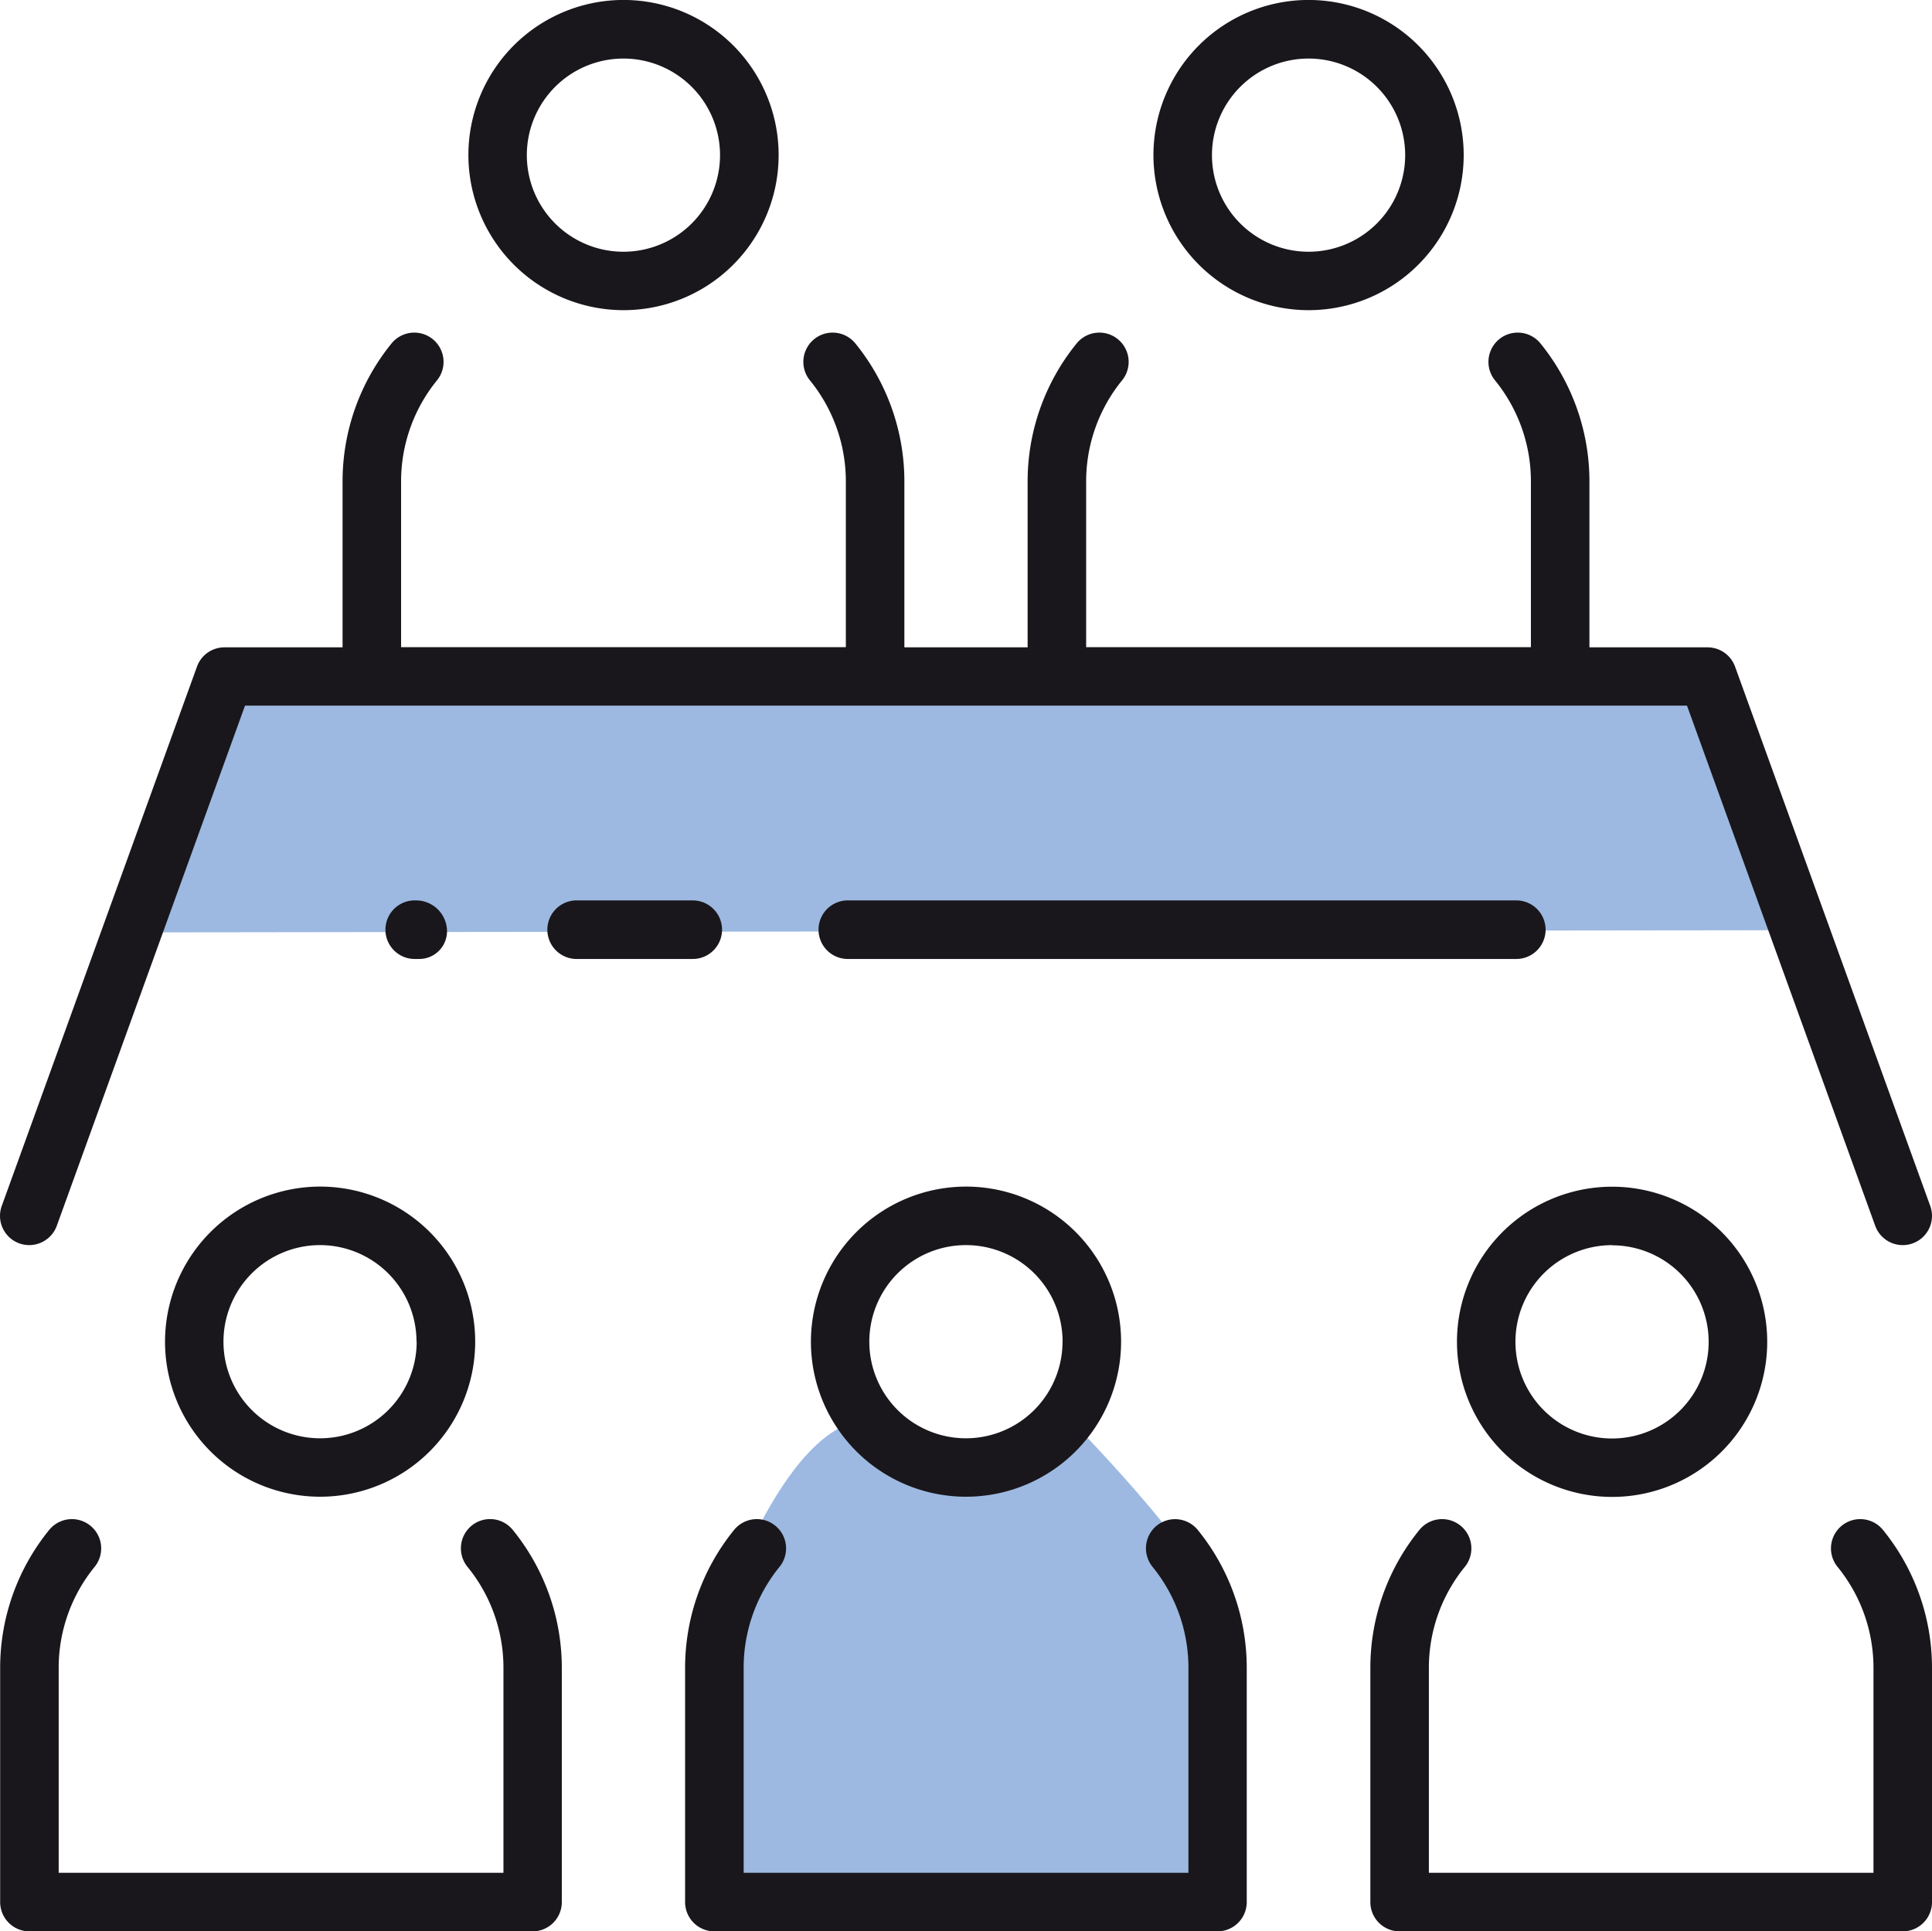
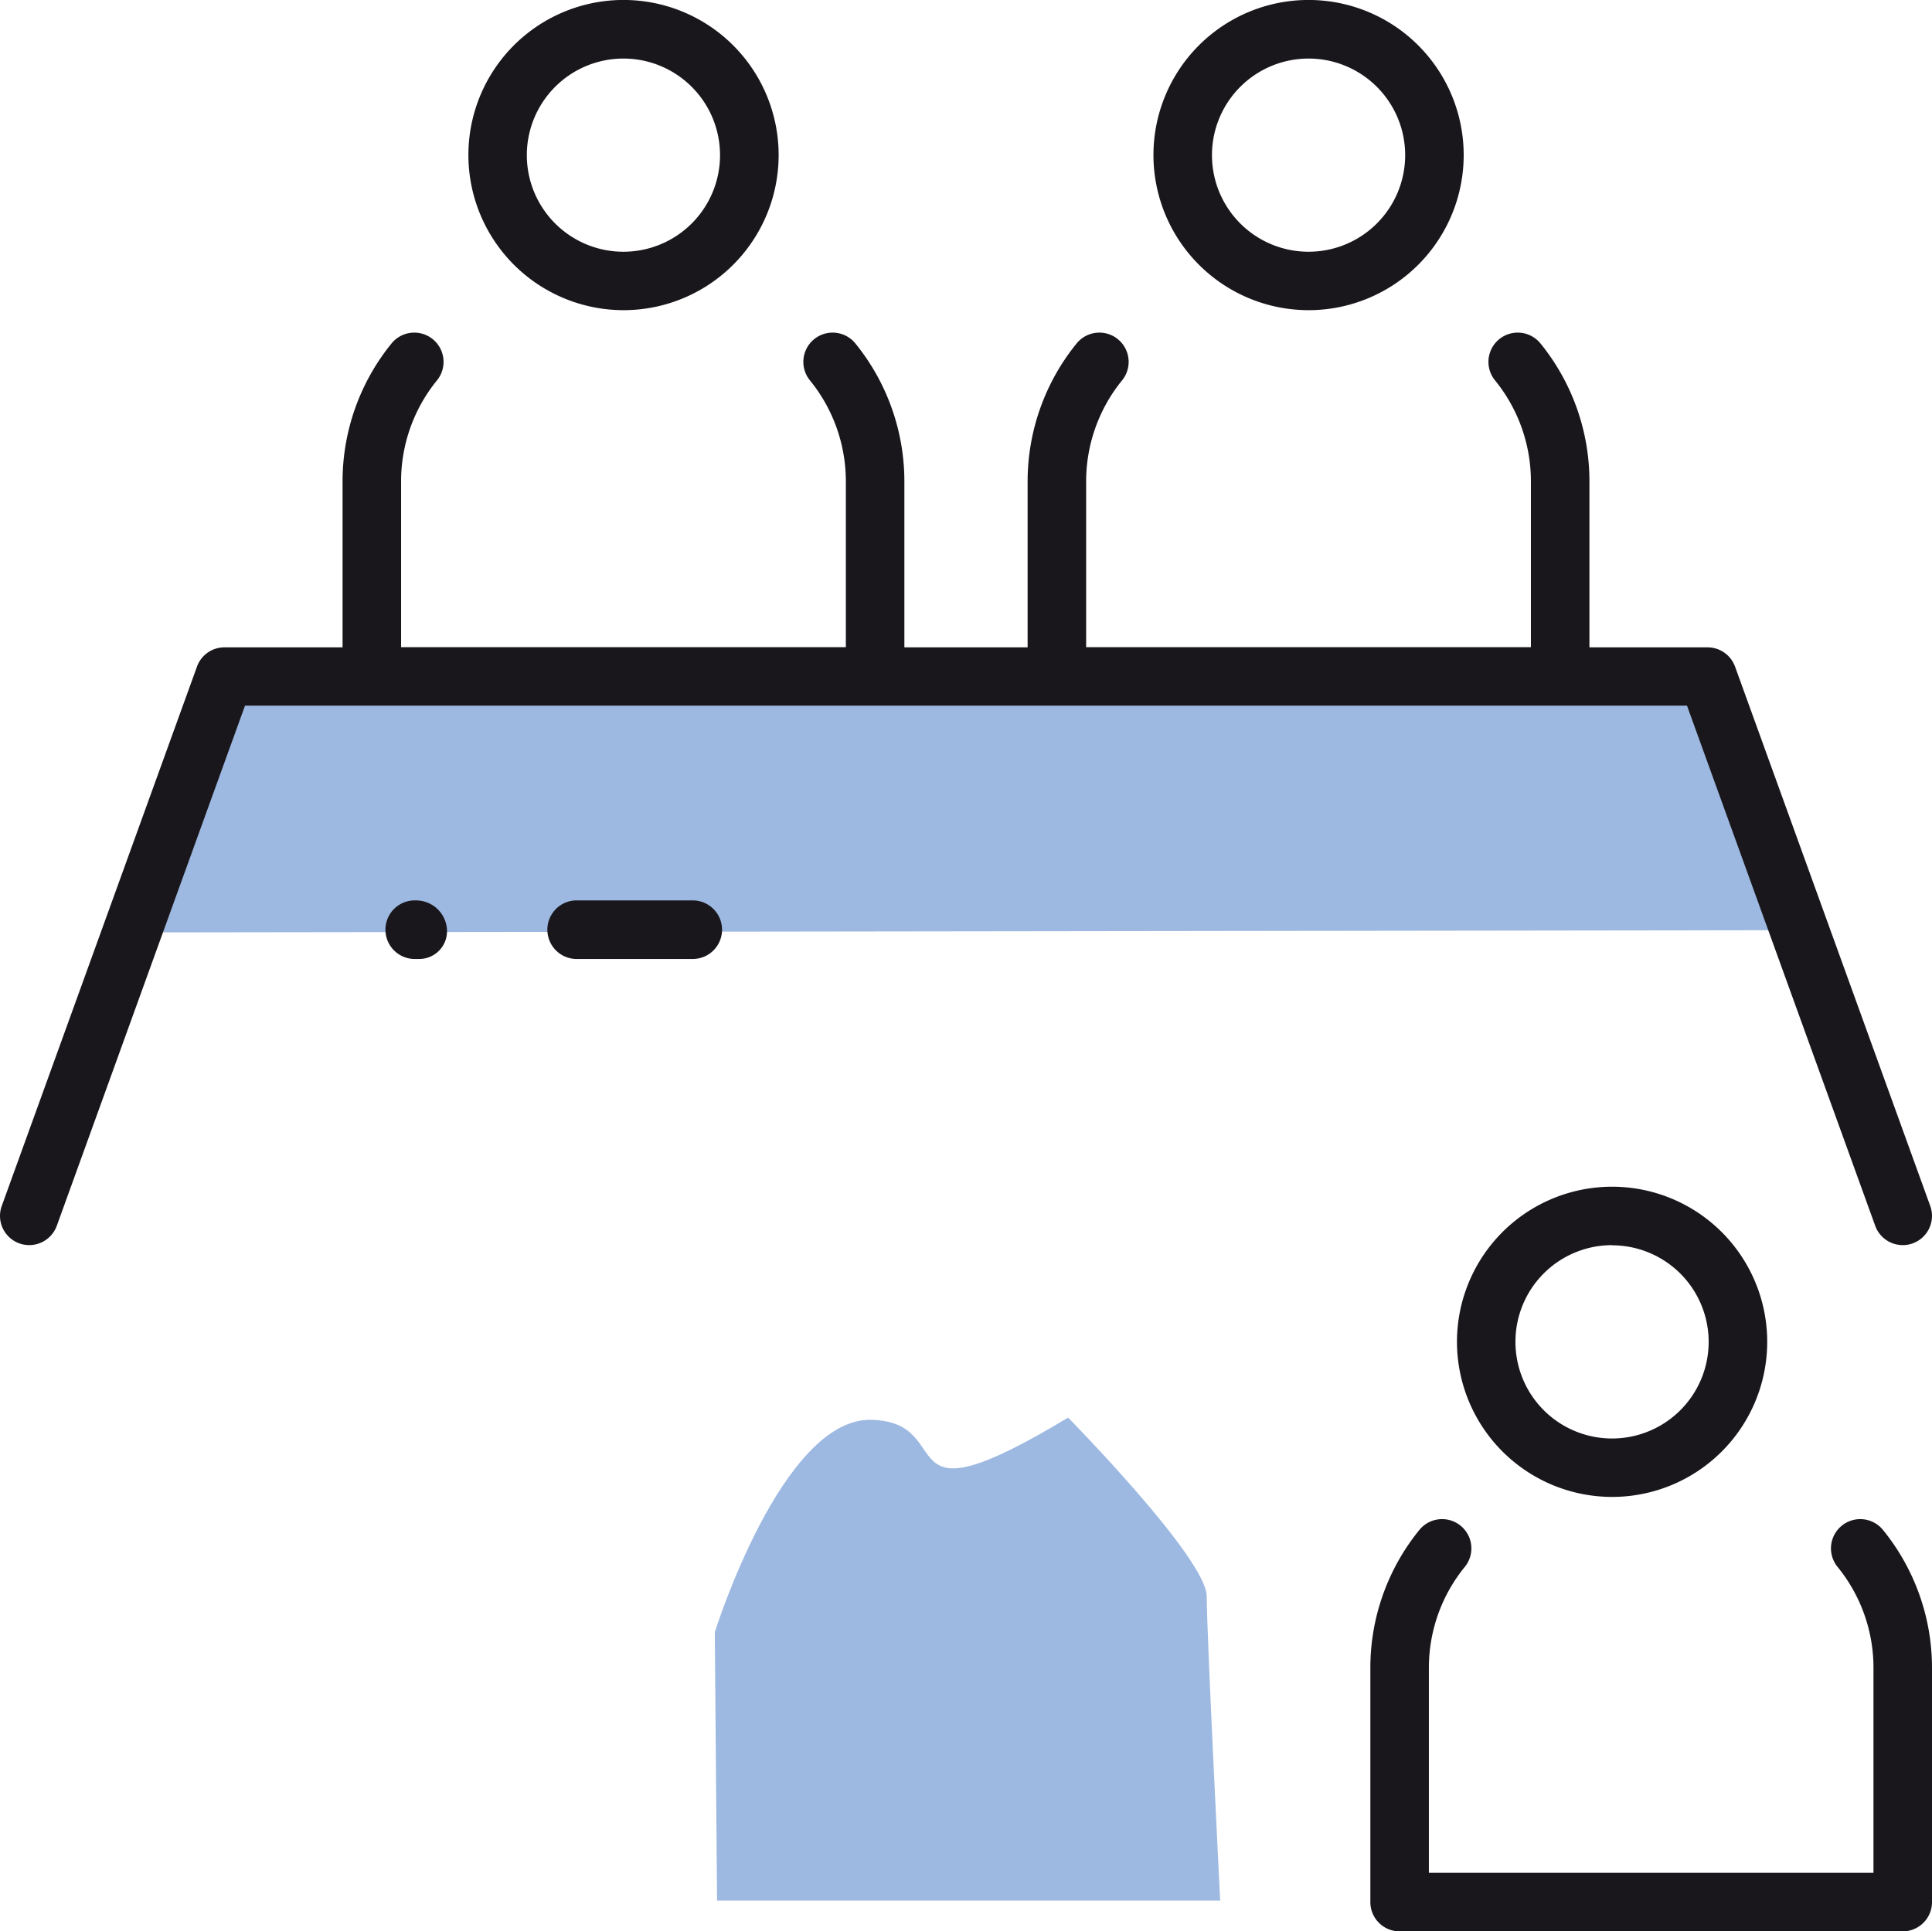
<svg xmlns="http://www.w3.org/2000/svg" id="레이어_1" data-name="레이어 1" viewBox="0 0 48 47.99">
  <defs>
    <style>.cls-1{fill:#9db9e1;}.cls-2{fill:#19171b;}</style>
  </defs>
  <polygon class="cls-1" points="5.111 16.891 3.481 23.168 44.815 23.113 42.296 17.046 5.111 16.891" />
  <path class="cls-1" d="M300.037,431.729s3.444,3.5,3.444,4.444.334,7.556.334,7.556h-12.5l-.056-6.667s1.667-5.333,3.889-5.278S295.426,434.507,300.037,431.729Z" transform="translate(-273.5 -396.505)" />
  <path class="cls-2" d="M306.011,404.212a3.854,3.854,0,1,0-3.854-3.854A3.857,3.857,0,0,0,306.011,404.212Zm0-6.252a2.4,2.4,0,1,1-2.4,2.4A2.4,2.4,0,0,1,306.011,397.96Z" transform="translate(-273.5 -396.505)" />
  <path class="cls-2" d="M288.989,404.212a3.854,3.854,0,1,0-3.852-3.854A3.858,3.858,0,0,0,288.989,404.212Zm0-6.252a2.4,2.4,0,1,1-2.4,2.4A2.4,2.4,0,0,1,288.989,397.96Z" transform="translate(-273.5 -396.505)" />
  <path class="cls-2" d="M273.98,427.4a.729.729,0,0,0,.931-.437l4.676-12.924h35.826l4.676,12.924a.727.727,0,0,0,.684.48.71.71,0,0,0,.247-.043.726.726,0,0,0,.436-.931l-4.849-13.4a.727.727,0,0,0-.684-.479h-2.934v-4.129a5.435,5.435,0,0,0-1.218-3.424.727.727,0,0,0-1.127.92,3.972,3.972,0,0,1,.891,2.5v4.129h-11.05v-4.129a3.973,3.973,0,0,1,.892-2.5.727.727,0,0,0-1.127-.92,5.436,5.436,0,0,0-1.219,3.424v4.129h-3.062v-4.129a5.436,5.436,0,0,0-1.219-3.424.727.727,0,0,0-1.127.92,3.973,3.973,0,0,1,.892,2.5v4.129h-11.05v-4.129a3.972,3.972,0,0,1,.891-2.5.727.727,0,0,0-1.127-.92,5.435,5.435,0,0,0-1.218,3.424v4.129h-2.934a.724.724,0,0,0-.683.479l-4.85,13.4A.726.726,0,0,0,273.98,427.4Z" transform="translate(-273.5 -396.505)" />
-   <path class="cls-2" d="M285.216,434.415a.729.729,0,0,0-.1,1.024,3.96,3.96,0,0,1,.892,2.5v5.1h-11.05v-5.1a3.966,3.966,0,0,1,.892-2.5.727.727,0,1,0-1.127-.92,5.429,5.429,0,0,0-1.219,3.423v5.825a.728.728,0,0,0,.727.728h12.5a.727.727,0,0,0,.727-.728v-5.825a5.429,5.429,0,0,0-1.219-3.423A.725.725,0,0,0,285.216,434.415Z" transform="translate(-273.5 -396.505)" />
-   <path class="cls-2" d="M277.6,429.843a3.853,3.853,0,1,0,3.853-3.854A3.857,3.857,0,0,0,277.6,429.843Zm6.252,0a2.4,2.4,0,1,1-2.4-2.4A2.4,2.4,0,0,1,283.848,429.843Z" transform="translate(-273.5 -396.505)" />
  <path class="cls-2" d="M320.281,434.519a.727.727,0,1,0-1.127.92,3.966,3.966,0,0,1,.892,2.5v5.1H309v-5.1a3.966,3.966,0,0,1,.892-2.5.727.727,0,1,0-1.127-.92,5.429,5.429,0,0,0-1.219,3.423v5.825a.727.727,0,0,0,.727.728h12.5a.728.728,0,0,0,.727-.728v-5.825A5.429,5.429,0,0,0,320.281,434.519Z" transform="translate(-273.5 -396.505)" />
  <path class="cls-2" d="M313.551,433.7a3.854,3.854,0,1,0-3.853-3.853A3.857,3.857,0,0,0,313.551,433.7Zm0-6.252a2.4,2.4,0,1,1-2.4,2.4A2.4,2.4,0,0,1,313.551,427.444Z" transform="translate(-273.5 -396.505)" />
-   <path class="cls-2" d="M302.236,434.415a.729.729,0,0,0-.1,1.024,3.97,3.97,0,0,1,.89,2.5v5.1H291.976v-5.1a3.97,3.97,0,0,1,.89-2.5.727.727,0,1,0-1.127-.92,5.434,5.434,0,0,0-1.218,3.423v5.825a.728.728,0,0,0,.727.728h12.5a.728.728,0,0,0,.727-.728v-5.825a5.428,5.428,0,0,0-1.218-3.423A.728.728,0,0,0,302.236,434.415Z" transform="translate(-273.5 -396.505)" />
-   <path class="cls-2" d="M293.647,429.843a3.853,3.853,0,1,0,3.853-3.854A3.857,3.857,0,0,0,293.647,429.843Zm6.251,0a2.4,2.4,0,1,1-2.4-2.4A2.4,2.4,0,0,1,299.9,429.843Z" transform="translate(-273.5 -396.505)" />
  <path class="cls-2" d="M291.439,419.607a.728.728,0,0,0-.727-.729H287.8a.728.728,0,0,0,0,1.455h2.909A.727.727,0,0,0,291.439,419.607Z" transform="translate(-273.5 -396.505)" />
  <path class="cls-2" d="M283.924,420.333a.689.689,0,0,0,.681-.726.77.77,0,0,0-.774-.729.728.728,0,1,0,0,1.455Z" transform="translate(-273.5 -396.505)" />
-   <path class="cls-2" d="M311.9,419.607a.728.728,0,0,0-.727-.729H294.591a.728.728,0,1,0,0,1.455H311.17A.727.727,0,0,0,311.9,419.607Z" transform="translate(-273.5 -396.505)" />
</svg>